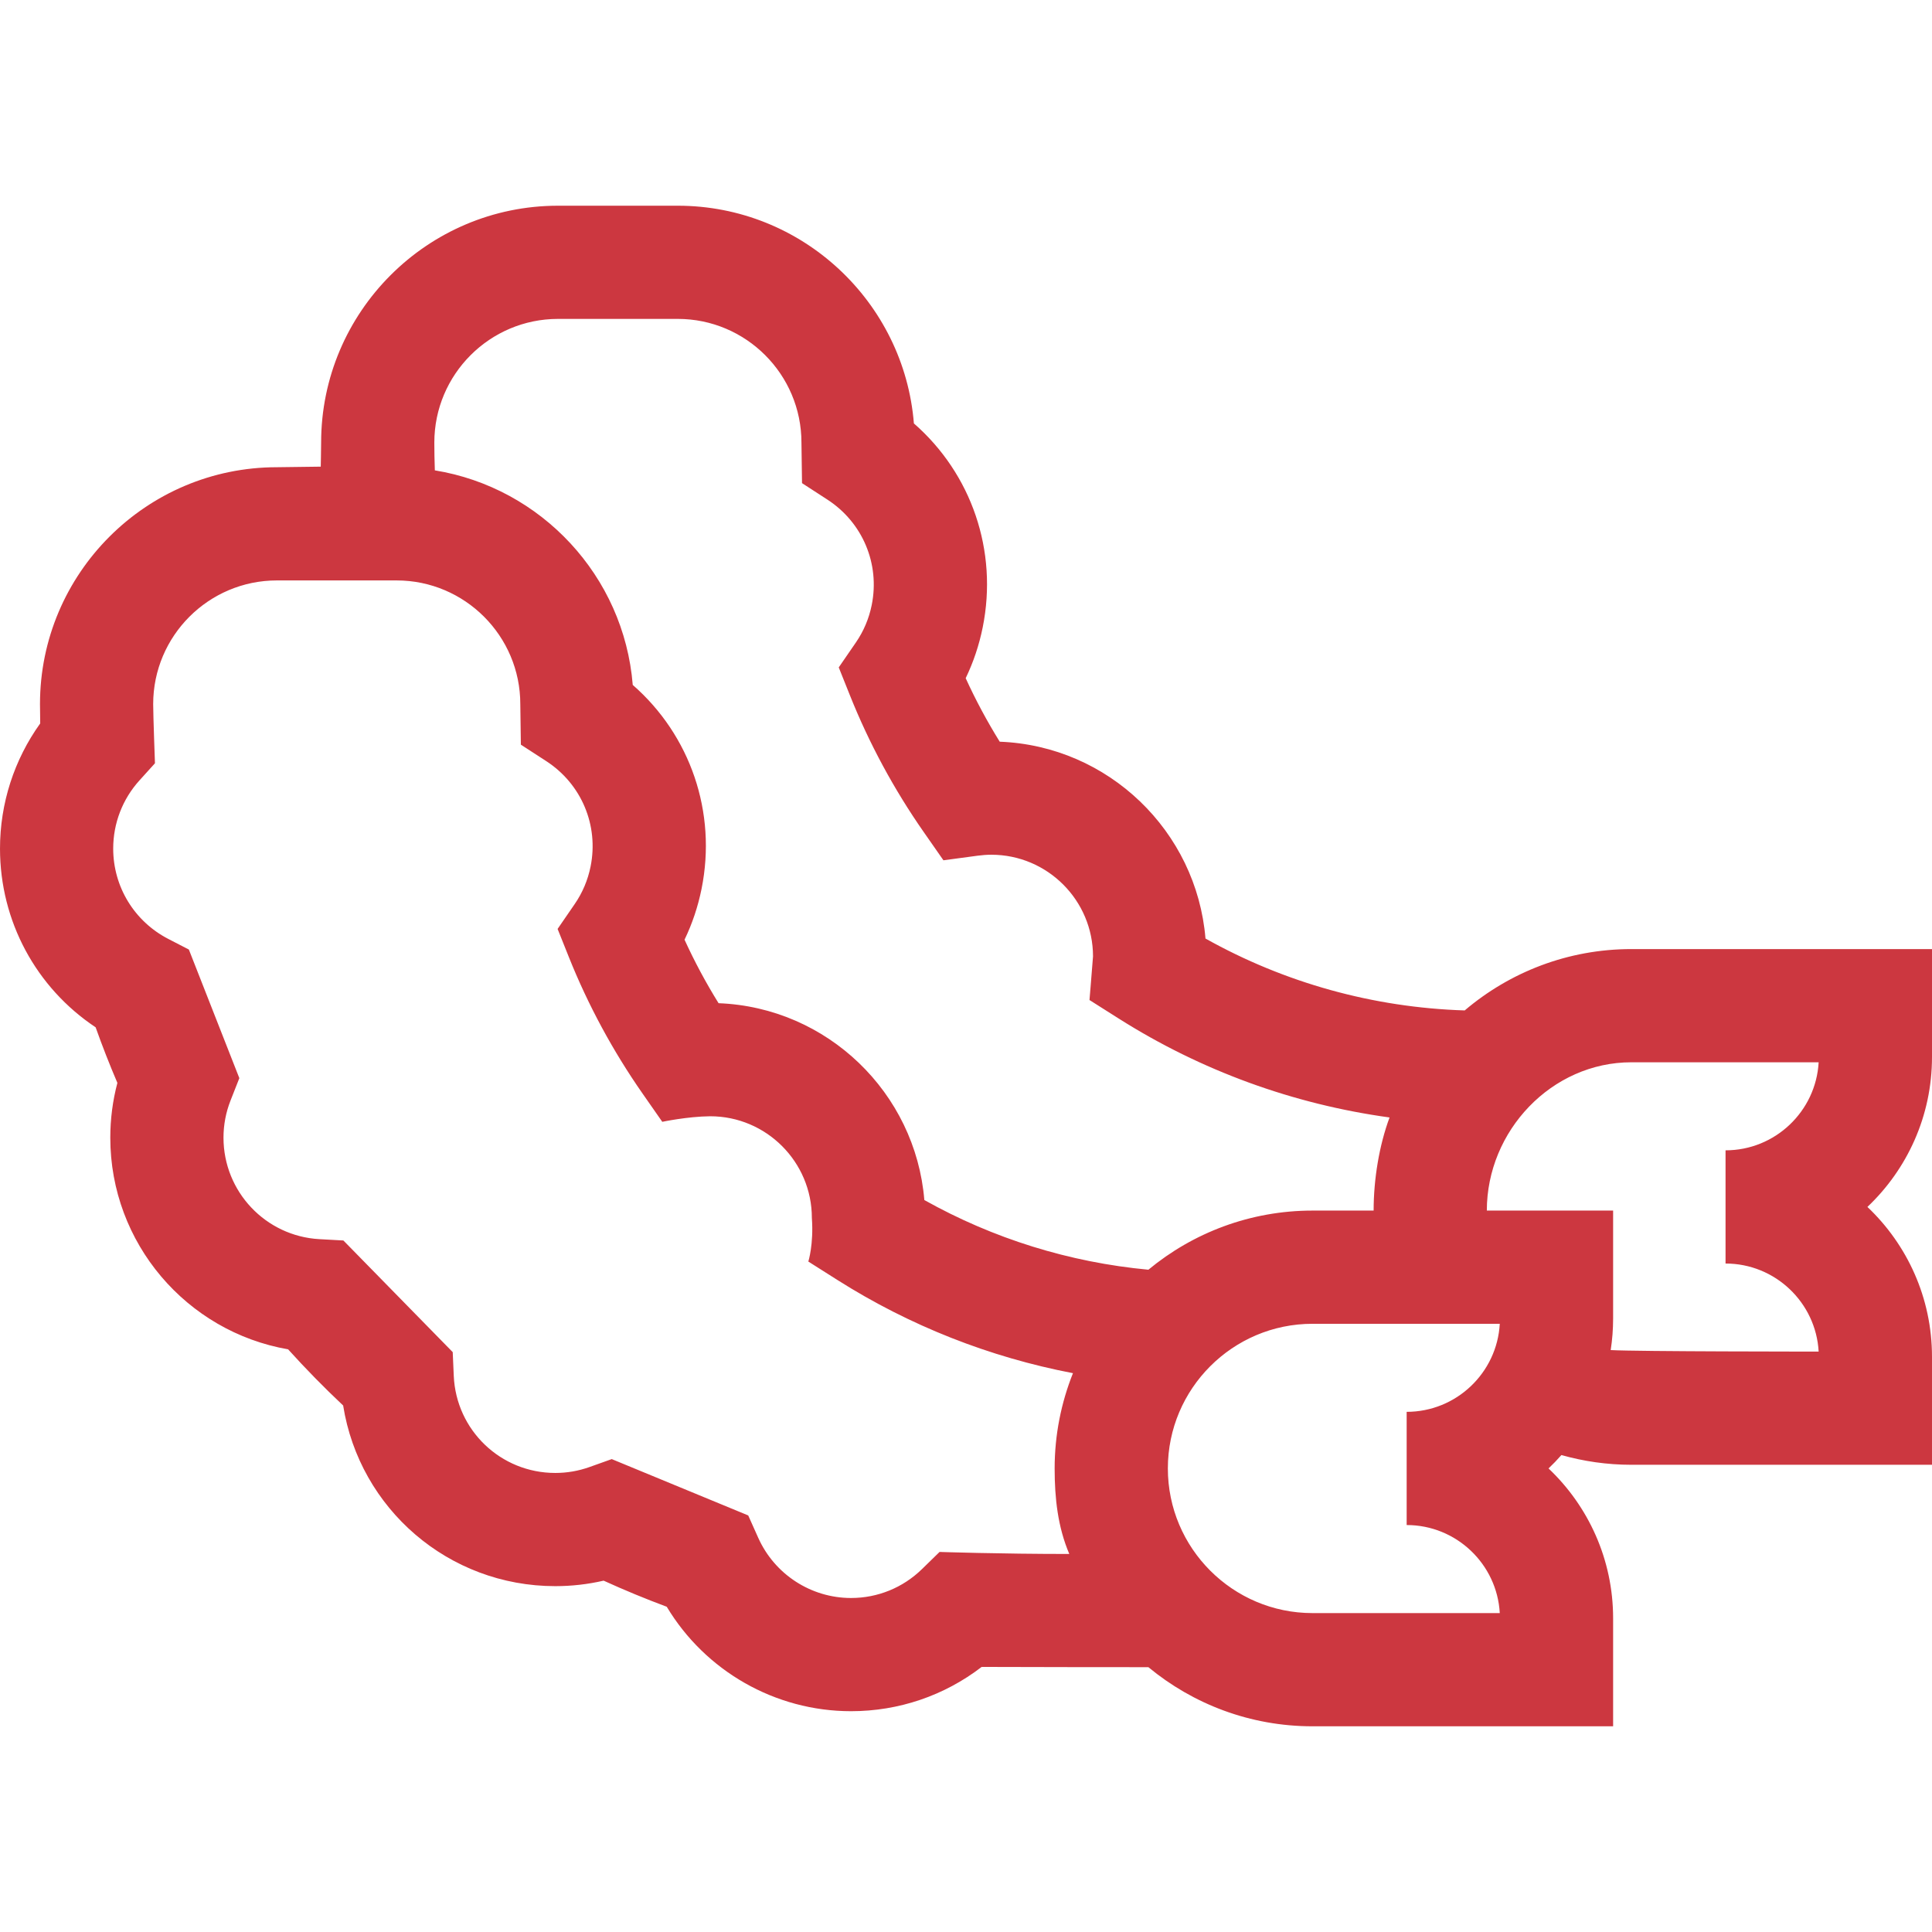
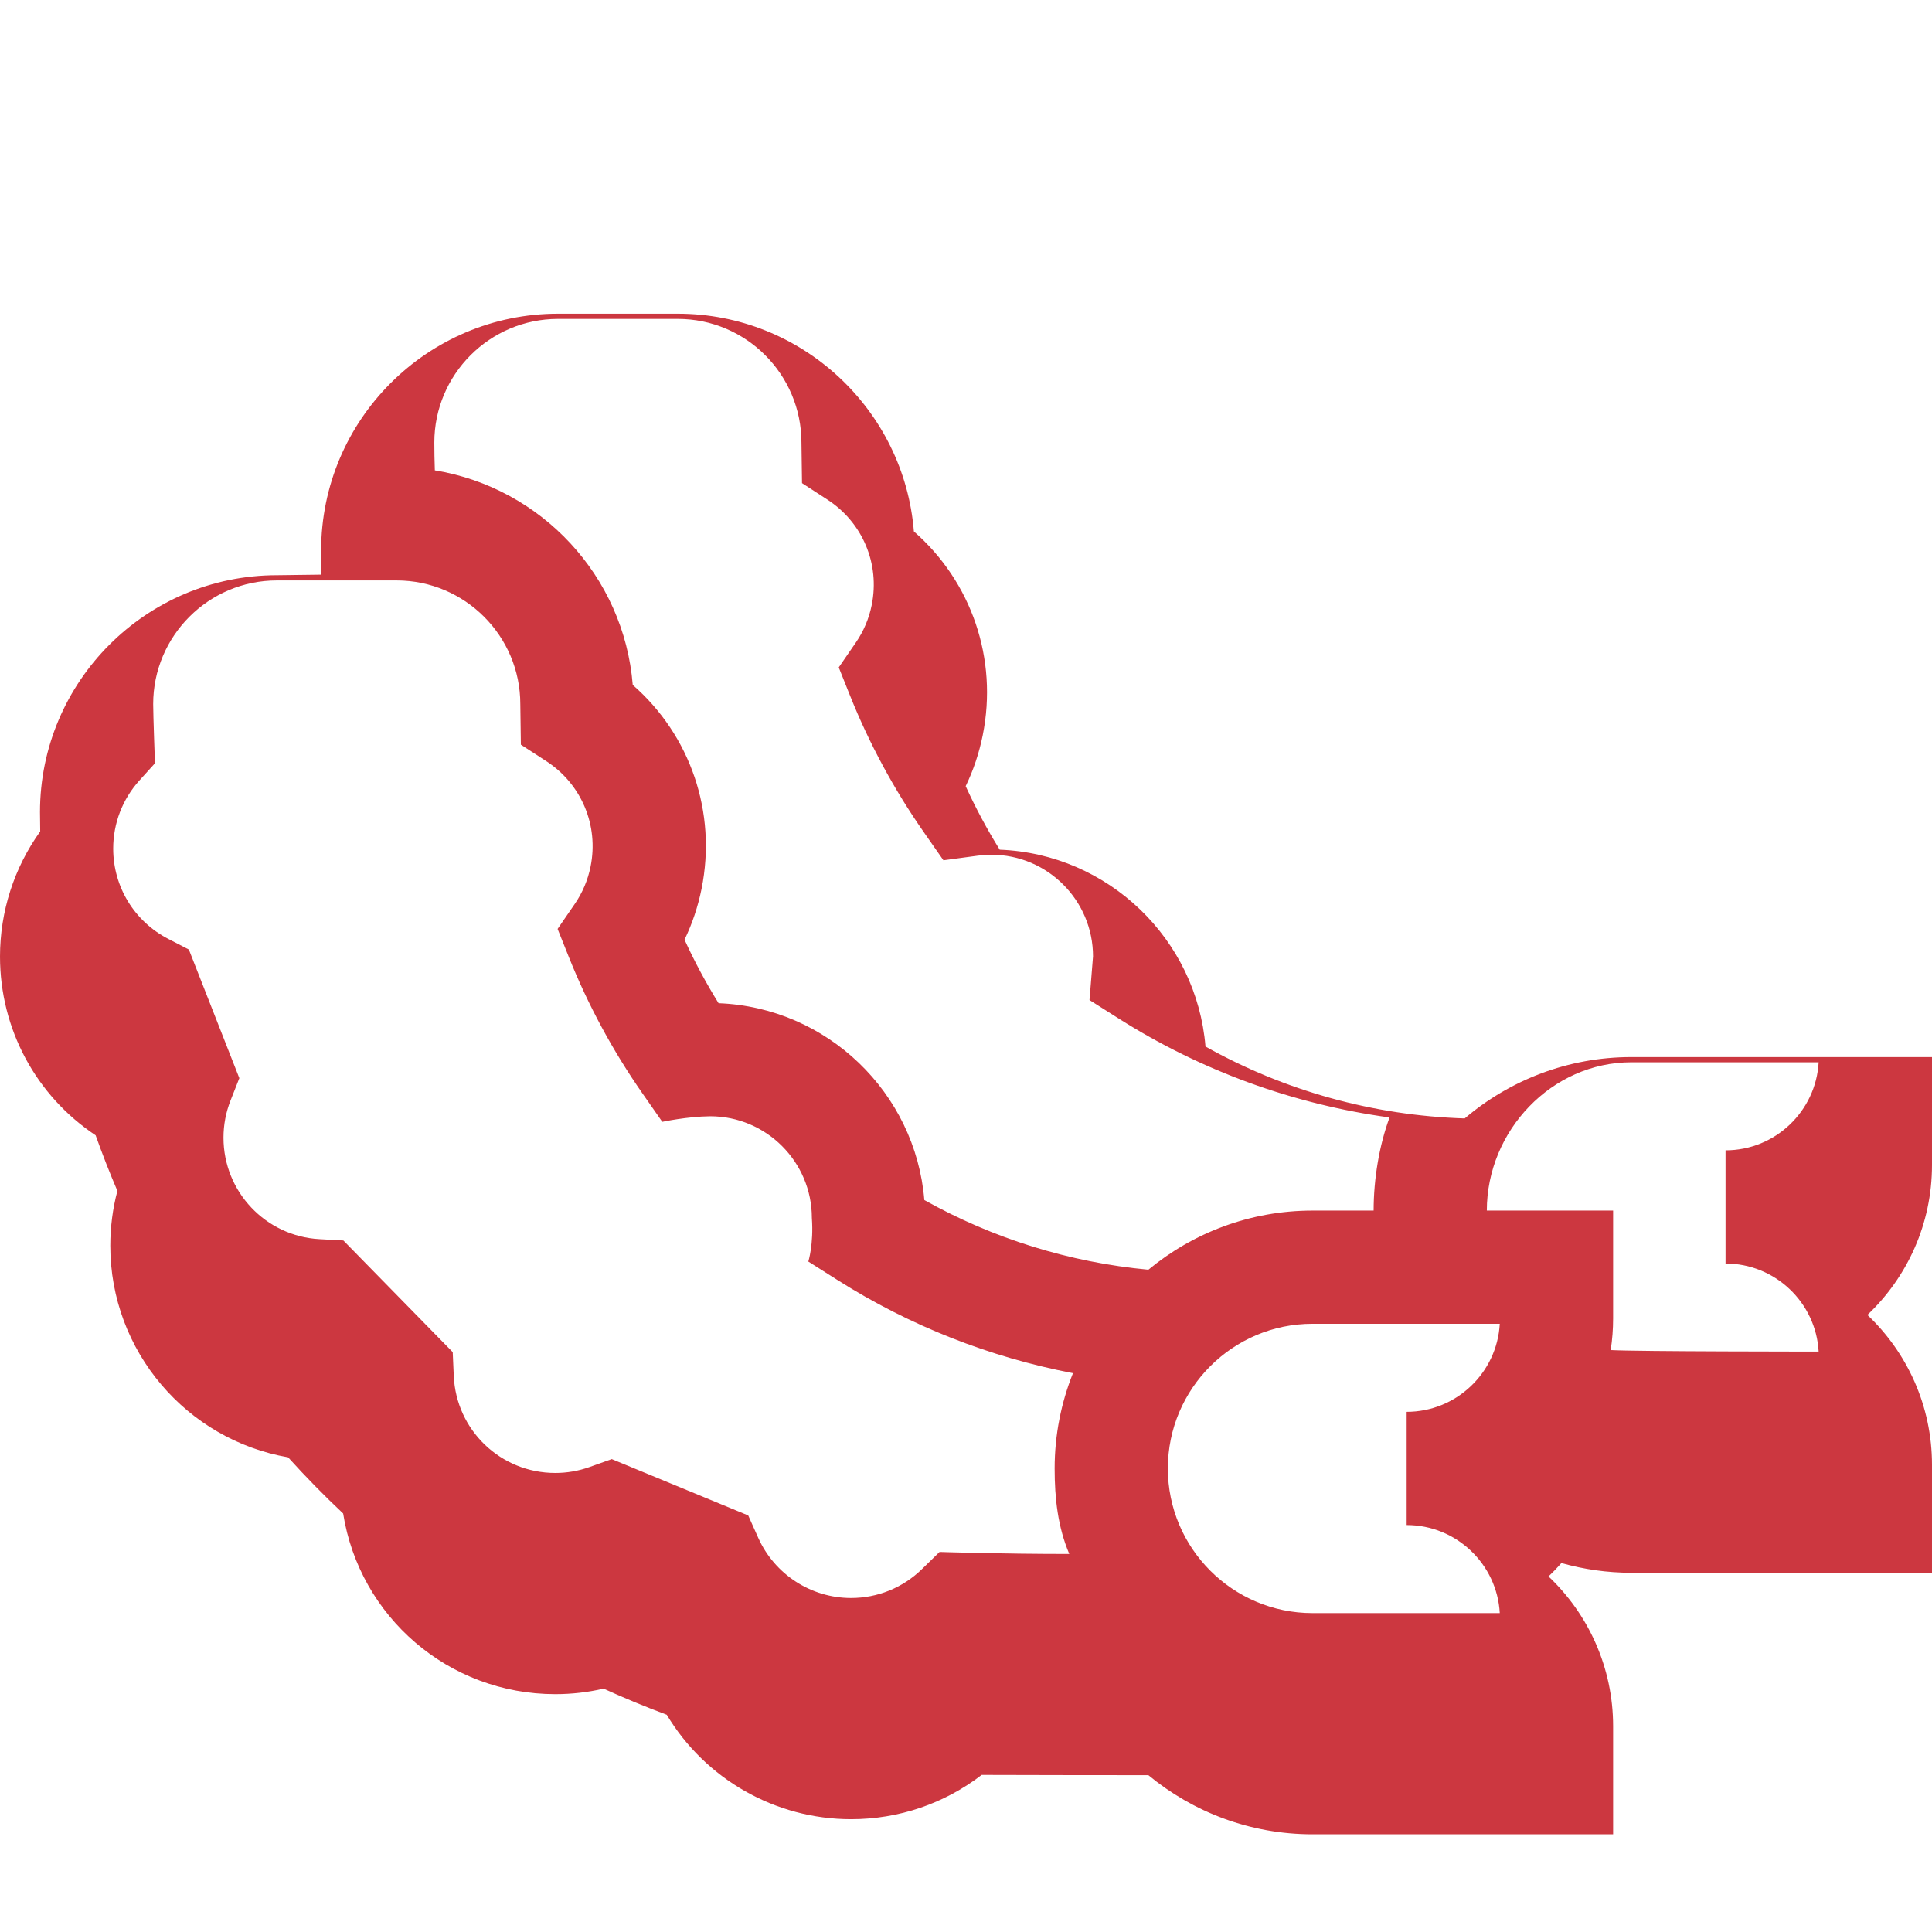
<svg xmlns="http://www.w3.org/2000/svg" version="1.1" width="512px" height="512px" x="0" y="0" viewBox="0 0 512 512" style="enable-background:new 0 0 512 512" xml:space="preserve" class="">
  <g>
    <g>
-       <path d="m512 280.136v-28.62h-79.666c-16.832 0-32.251 6.129-44.172 16.257-24.189-.762-47.702-7.289-68.697-19.052-2.354-28.463-25.735-51.056-54.529-52.163-3.363-5.419-6.379-11.045-9.021-16.83 2.052-4.257 3.562-8.761 4.511-13.467 4.098-20.317-2.987-40.725-18.236-54.048-2.597-32.248-29.67-57.697-62.575-57.697h-31.734c-34.616 0-62.779 28.163-62.779 62.779 0 1.652-.102 6.372-.102 6.372l-11.625.151c-34.616 0-62.779 28.163-62.779 62.779 0 1.652.02 3.35.059 5.118-6.909 9.627-10.655 21.188-10.655 33.165 0 19.245 9.566 36.869 25.342 47.367 1.771 4.973 3.698 9.897 5.765 14.729-1.249 4.725-1.879 9.585-1.879 14.519 0 27.949 20.22 51.419 47.121 56.09 4.645 5.141 9.526 10.122 14.589 14.887 4.338 27.321 27.881 47.873 56.217 47.873 4.335 0 8.623-.488 12.812-1.455 5.469 2.493 11.063 4.806 16.727 6.916 10.2 17.007 28.71 27.679 48.84 27.679 12.653 0 24.72-4.126 34.618-11.734 1.929.045 44.183.068 44.183.068 11.824 9.781 26.983 15.667 43.492 15.667h79.666v-28.62c0-15.622-6.58-29.735-17.115-39.714 1.192-1.129 2.325-2.317 3.412-3.548 5.902 1.667 12.117 2.578 18.545 2.578h79.665v-28.62c0-15.622-6.58-29.734-17.115-39.713 10.535-9.979 17.115-24.091 17.115-39.713zm-228.626 131.682c-18.374 0-34.38-.538-34.38-.538l-4.654 4.542c-5.064 4.941-11.742 7.663-18.805 7.663-10.602 0-20.256-6.262-24.596-15.954l-2.652-5.924-36.165-14.931-5.919 2.11c-2.904 1.035-5.948 1.56-9.046 1.56-14.456 0-26.274-11.302-26.905-25.73l-.275-6.289-28.976-29.587-6.366-.354c-14.247-.792-25.407-12.604-25.407-26.891 0-3.389.628-6.704 1.868-9.853l2.332-5.925-13.375-34.079-5.437-2.806c-9.015-4.654-14.616-13.831-14.616-23.952 0-6.688 2.468-13.101 6.95-18.057l4.116-4.552s-.471-12.752-.471-15.675c0-18.074 14.705-32.778 32.779-32.778h31.734c18.074 0 32.778 14.705 32.778 32.779 0 .698.15 10.745.15 10.745l6.718 4.358c9.342 6.061 13.956 17.024 11.757 27.931-.726 3.595-2.136 6.935-4.193 9.926l-4.549 6.616 2.982 7.454c5.087 12.714 11.656 24.88 19.525 36.161l5.235 7.503s6.654-1.416 12.702-1.473c14.854 0 26.938 12.084 26.938 26.938.514 6.994-.935 11.566-.935 11.566l7.729 4.896c19.158 12.136 40.314 20.453 62.402 24.684-3.121 7.817-4.856 16.333-4.856 25.25.002 7.943.842 15.515 3.883 22.666zm20.957-75.33c-20.89-1.952-41.087-8.221-59.373-18.466-2.354-28.462-25.735-51.056-54.529-52.163-3.363-5.419-6.379-11.046-9.021-16.831 2.052-4.257 3.562-8.762 4.511-13.467 4.098-20.317-2.986-40.724-18.236-54.048-2.324-28.867-24.269-52.271-52.447-56.864-.089-2.631-.135-5.059-.135-7.357 0-18.074 14.705-32.779 32.779-32.779h31.734c18.074 0 32.778 14.705 32.778 32.779 0 .692.15 10.745.15 10.745l6.718 4.358c9.342 6.061 13.957 17.024 11.756 27.931-.725 3.595-2.135 6.934-4.192 9.925l-4.549 6.616 2.982 7.455c5.086 12.714 11.656 24.881 19.526 36.161l5.234 7.503 9.067-1.219c1.252-.168 2.476-.254 3.635-.254 14.854 0 26.939 12.085 26.939 26.939-.504 6.504-.935 11.566-.935 11.566l7.729 4.895c21.858 13.847 46.314 22.727 71.792 26.227-2.742 7.389-4.221 16.344-4.221 24.675h-16.198c-16.509.003-31.669 5.89-43.494 15.673zm93.124 90.997h-49.628c-21.137 0-38.333-17.196-38.333-38.333s17.196-38.333 38.333-38.333h49.628c-.719 12.987-11.512 23.333-24.675 23.333v30c13.163-.001 23.956 10.345 24.675 23.333zm84.507-69.303s-48.295 0-55.111-.398c.419-2.722.642-5.508.642-8.346v-28.62h-33.468c0-21.137 17.172-39.302 38.309-39.302h49.628c-.719 12.987-11.512 23.334-24.675 23.334v30c13.163-.001 23.956 10.345 24.675 23.332z" fill="#cc3740" data-original="#000000" />
+       <path d="m512 280.136h-79.666c-16.832 0-32.251 6.129-44.172 16.257-24.189-.762-47.702-7.289-68.697-19.052-2.354-28.463-25.735-51.056-54.529-52.163-3.363-5.419-6.379-11.045-9.021-16.83 2.052-4.257 3.562-8.761 4.511-13.467 4.098-20.317-2.987-40.725-18.236-54.048-2.597-32.248-29.67-57.697-62.575-57.697h-31.734c-34.616 0-62.779 28.163-62.779 62.779 0 1.652-.102 6.372-.102 6.372l-11.625.151c-34.616 0-62.779 28.163-62.779 62.779 0 1.652.02 3.35.059 5.118-6.909 9.627-10.655 21.188-10.655 33.165 0 19.245 9.566 36.869 25.342 47.367 1.771 4.973 3.698 9.897 5.765 14.729-1.249 4.725-1.879 9.585-1.879 14.519 0 27.949 20.22 51.419 47.121 56.09 4.645 5.141 9.526 10.122 14.589 14.887 4.338 27.321 27.881 47.873 56.217 47.873 4.335 0 8.623-.488 12.812-1.455 5.469 2.493 11.063 4.806 16.727 6.916 10.2 17.007 28.71 27.679 48.84 27.679 12.653 0 24.72-4.126 34.618-11.734 1.929.045 44.183.068 44.183.068 11.824 9.781 26.983 15.667 43.492 15.667h79.666v-28.62c0-15.622-6.58-29.735-17.115-39.714 1.192-1.129 2.325-2.317 3.412-3.548 5.902 1.667 12.117 2.578 18.545 2.578h79.665v-28.62c0-15.622-6.58-29.734-17.115-39.713 10.535-9.979 17.115-24.091 17.115-39.713zm-228.626 131.682c-18.374 0-34.38-.538-34.38-.538l-4.654 4.542c-5.064 4.941-11.742 7.663-18.805 7.663-10.602 0-20.256-6.262-24.596-15.954l-2.652-5.924-36.165-14.931-5.919 2.11c-2.904 1.035-5.948 1.56-9.046 1.56-14.456 0-26.274-11.302-26.905-25.73l-.275-6.289-28.976-29.587-6.366-.354c-14.247-.792-25.407-12.604-25.407-26.891 0-3.389.628-6.704 1.868-9.853l2.332-5.925-13.375-34.079-5.437-2.806c-9.015-4.654-14.616-13.831-14.616-23.952 0-6.688 2.468-13.101 6.95-18.057l4.116-4.552s-.471-12.752-.471-15.675c0-18.074 14.705-32.778 32.779-32.778h31.734c18.074 0 32.778 14.705 32.778 32.779 0 .698.15 10.745.15 10.745l6.718 4.358c9.342 6.061 13.956 17.024 11.757 27.931-.726 3.595-2.136 6.935-4.193 9.926l-4.549 6.616 2.982 7.454c5.087 12.714 11.656 24.88 19.525 36.161l5.235 7.503s6.654-1.416 12.702-1.473c14.854 0 26.938 12.084 26.938 26.938.514 6.994-.935 11.566-.935 11.566l7.729 4.896c19.158 12.136 40.314 20.453 62.402 24.684-3.121 7.817-4.856 16.333-4.856 25.25.002 7.943.842 15.515 3.883 22.666zm20.957-75.33c-20.89-1.952-41.087-8.221-59.373-18.466-2.354-28.462-25.735-51.056-54.529-52.163-3.363-5.419-6.379-11.046-9.021-16.831 2.052-4.257 3.562-8.762 4.511-13.467 4.098-20.317-2.986-40.724-18.236-54.048-2.324-28.867-24.269-52.271-52.447-56.864-.089-2.631-.135-5.059-.135-7.357 0-18.074 14.705-32.779 32.779-32.779h31.734c18.074 0 32.778 14.705 32.778 32.779 0 .692.15 10.745.15 10.745l6.718 4.358c9.342 6.061 13.957 17.024 11.756 27.931-.725 3.595-2.135 6.934-4.192 9.925l-4.549 6.616 2.982 7.455c5.086 12.714 11.656 24.881 19.526 36.161l5.234 7.503 9.067-1.219c1.252-.168 2.476-.254 3.635-.254 14.854 0 26.939 12.085 26.939 26.939-.504 6.504-.935 11.566-.935 11.566l7.729 4.895c21.858 13.847 46.314 22.727 71.792 26.227-2.742 7.389-4.221 16.344-4.221 24.675h-16.198c-16.509.003-31.669 5.89-43.494 15.673zm93.124 90.997h-49.628c-21.137 0-38.333-17.196-38.333-38.333s17.196-38.333 38.333-38.333h49.628c-.719 12.987-11.512 23.333-24.675 23.333v30c13.163-.001 23.956 10.345 24.675 23.333zm84.507-69.303s-48.295 0-55.111-.398c.419-2.722.642-5.508.642-8.346v-28.62h-33.468c0-21.137 17.172-39.302 38.309-39.302h49.628c-.719 12.987-11.512 23.334-24.675 23.334v30c13.163-.001 23.956 10.345 24.675 23.332z" fill="#cc3740" data-original="#000000" />
    </g>
  </g>
</svg>